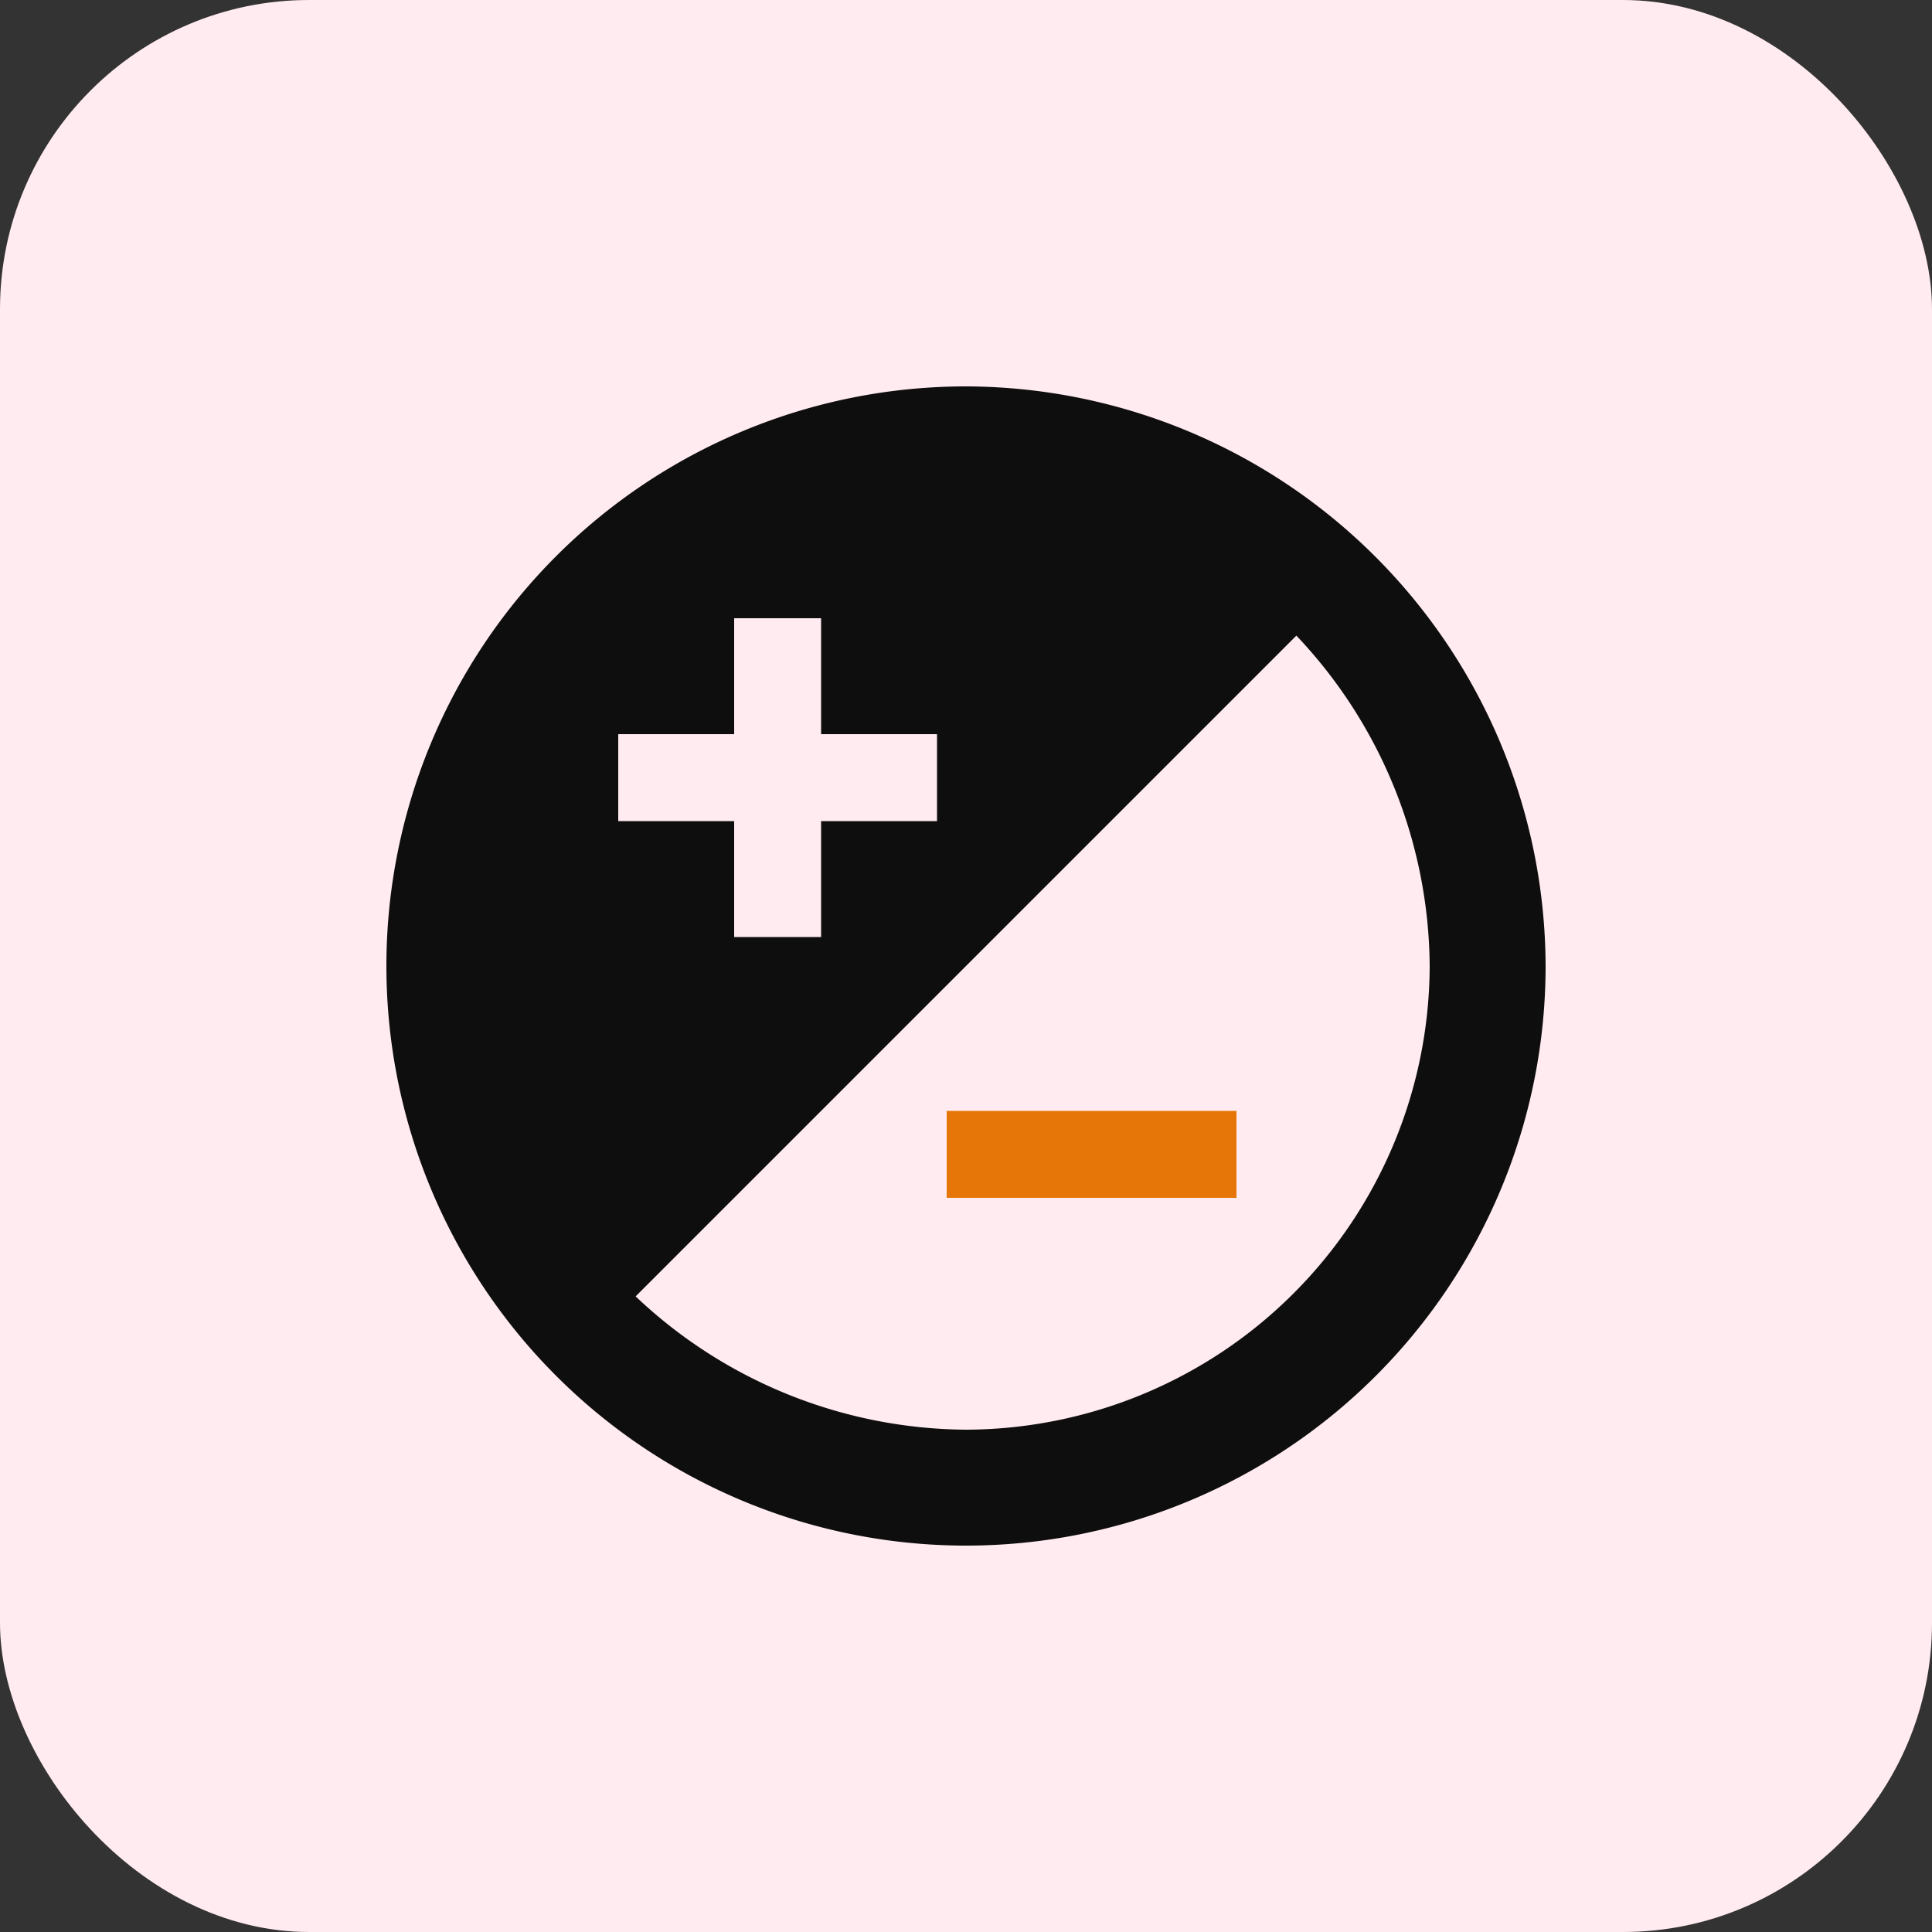
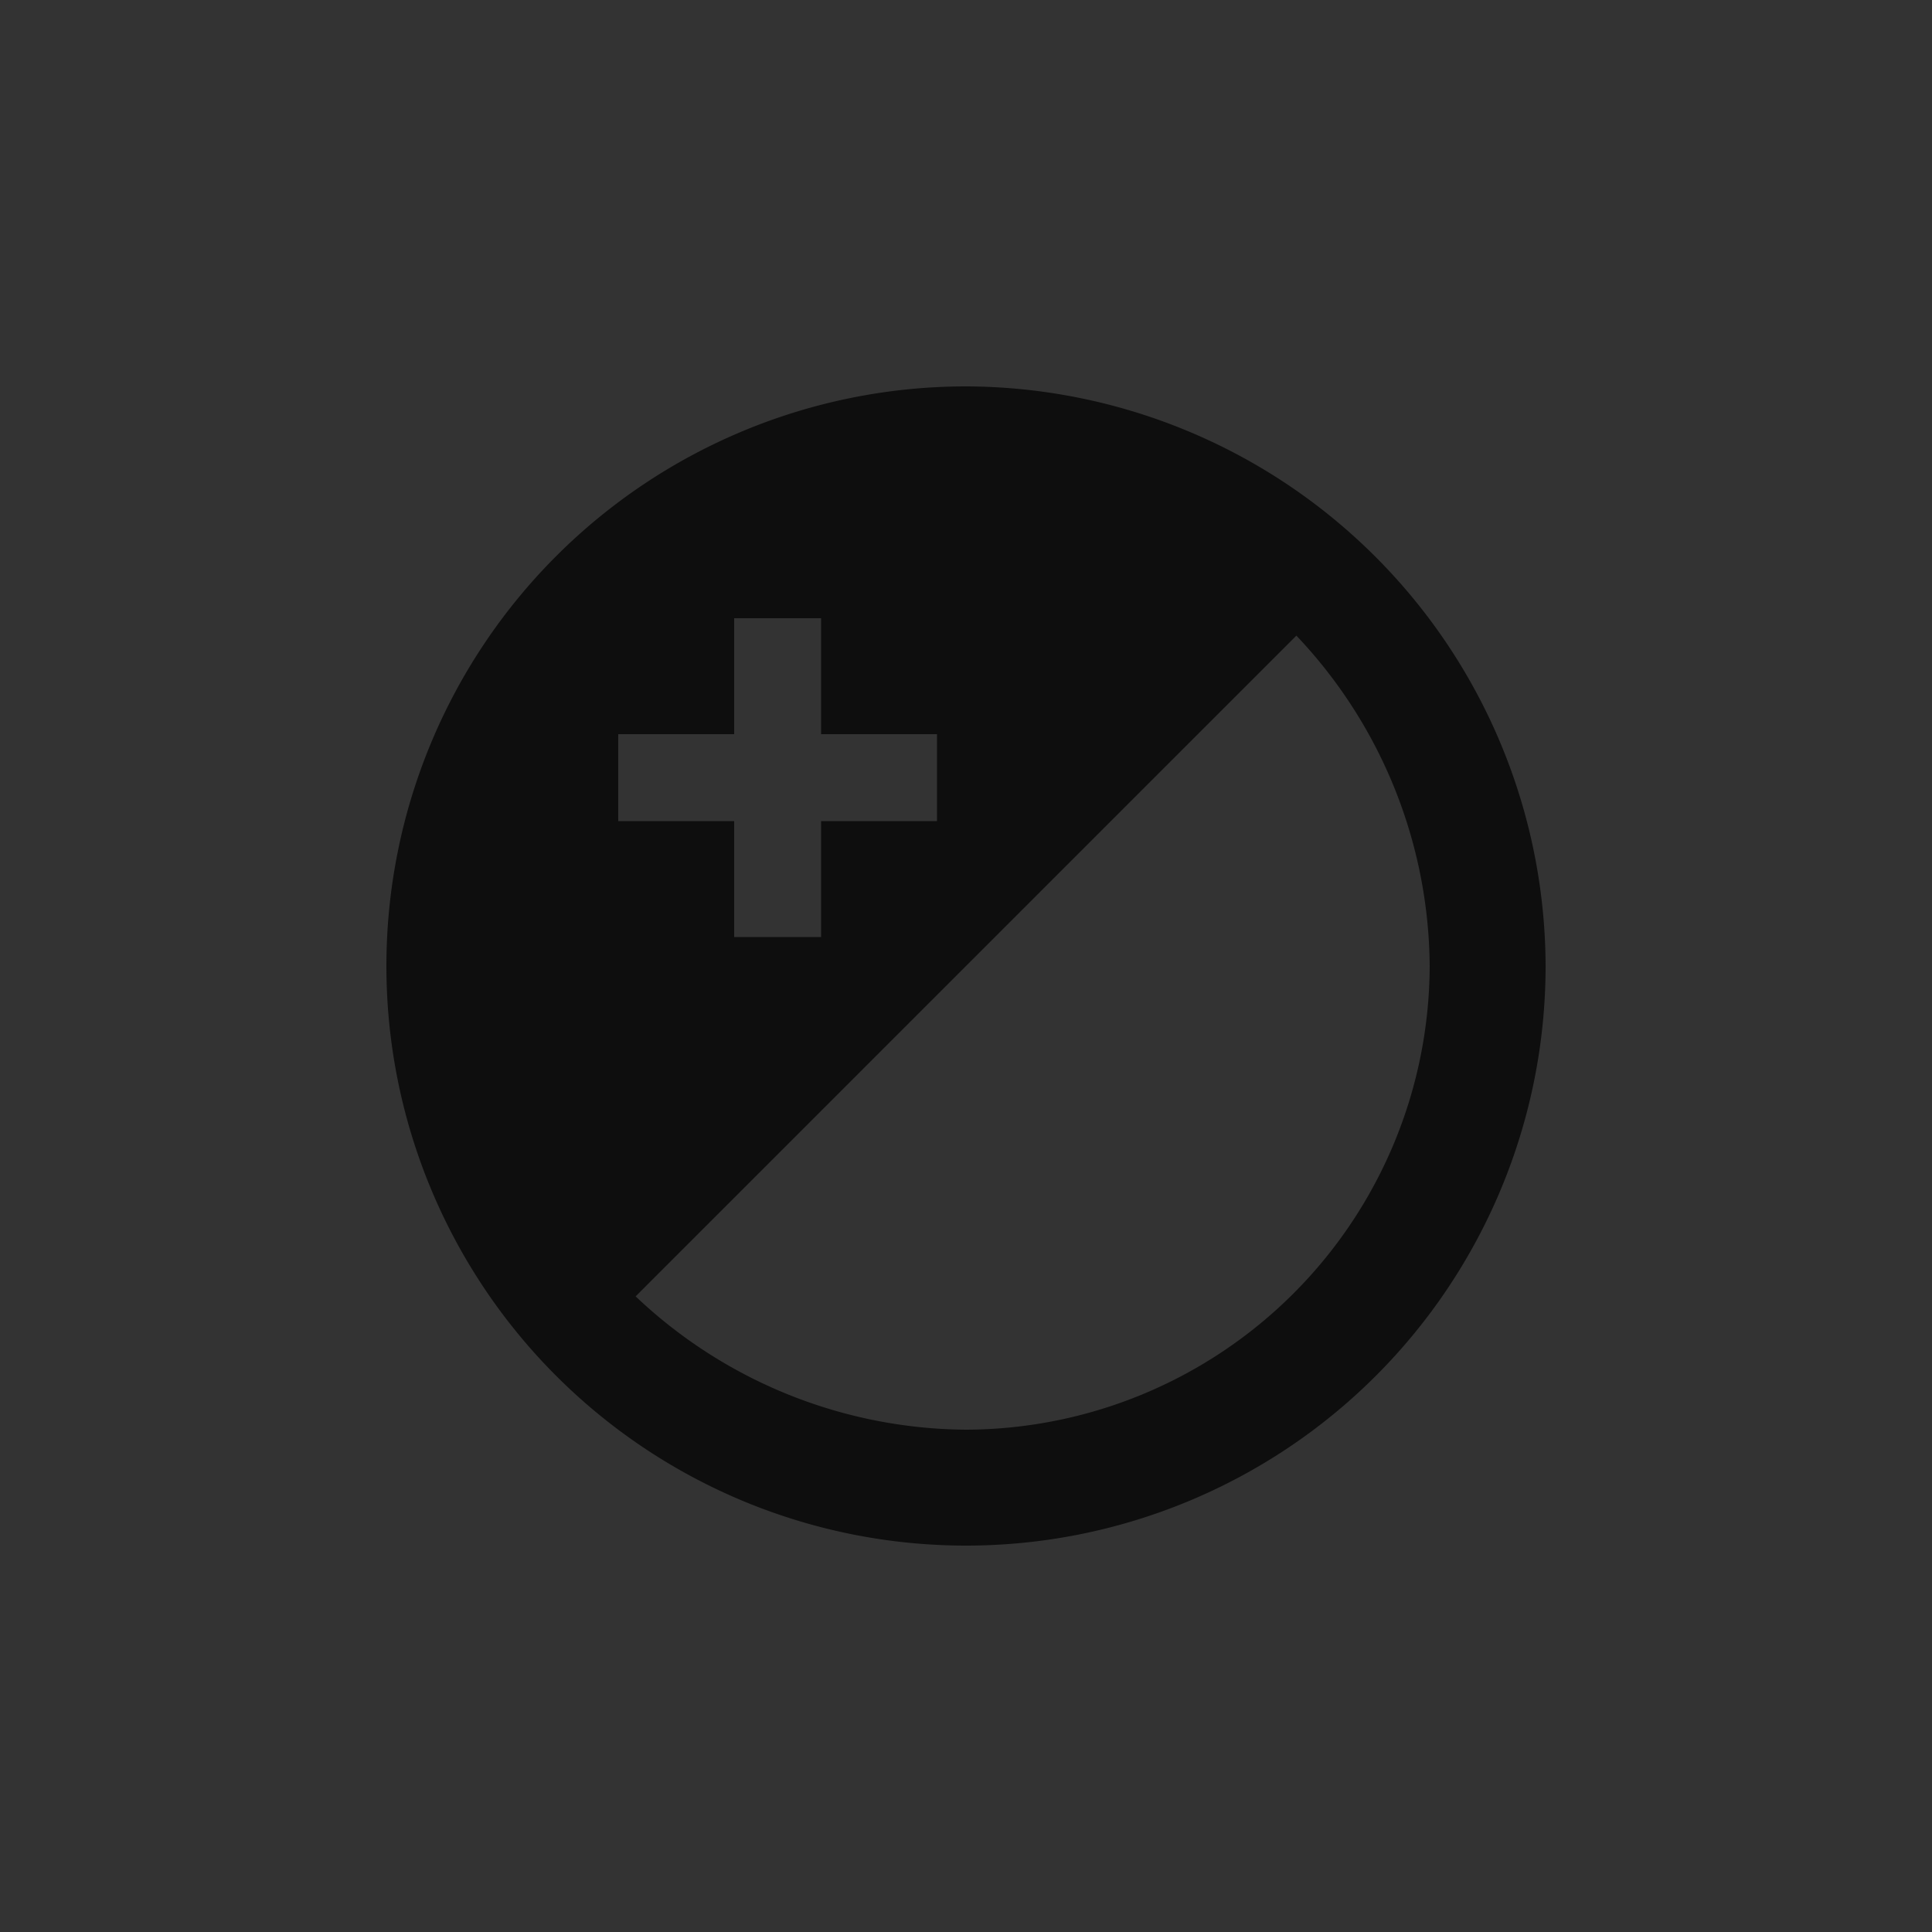
<svg xmlns="http://www.w3.org/2000/svg" width="100" height="100" viewBox="0 0 100 100">
  <rect x="0" y="0" width="100" height="100" fill="#333333" stroke="none" />
  <g id="ic_stock_adjustments" transform="translate(-975 -2485)">
-     <rect id="Rectangle_996" data-name="Rectangle 996" width="100" height="100" rx="16" transform="translate(975 2485)" fill="#ffebf0" />
    <g id="Group_8809" data-name="Group 8809">
      <g id="rounded-adjust-button-with-plus-and-minus" transform="translate(995 2505)">
        <g id="unknown-2">
          <path id="Path_13429" data-name="Path 13429" d="M30,0A30,30,0,1,0,60,30,30.088,30.088,0,0,0,30,0ZM12,18h6V12h4.5v6h6v4.5h-6v6H18v-6H12ZM30,54a25.087,25.087,0,0,1-17.1-6.9L47.1,12.9A25.087,25.087,0,0,1,54,30,24.071,24.071,0,0,1,30,54Z" fill="#0e0e0e" />
        </g>
      </g>
      <g id="rounded-adjust-button-with-plus-and-minus-2" data-name="rounded-adjust-button-with-plus-and-minus" transform="translate(994 2505)">
        <g id="unknown-2-2" data-name="unknown-2">
-           <path id="Path_13429-2" data-name="Path 13429" d="M30,42H45V37.5H30Z" fill="#e57607" />
-         </g>
+           </g>
      </g>
    </g>
  </g>
</svg>